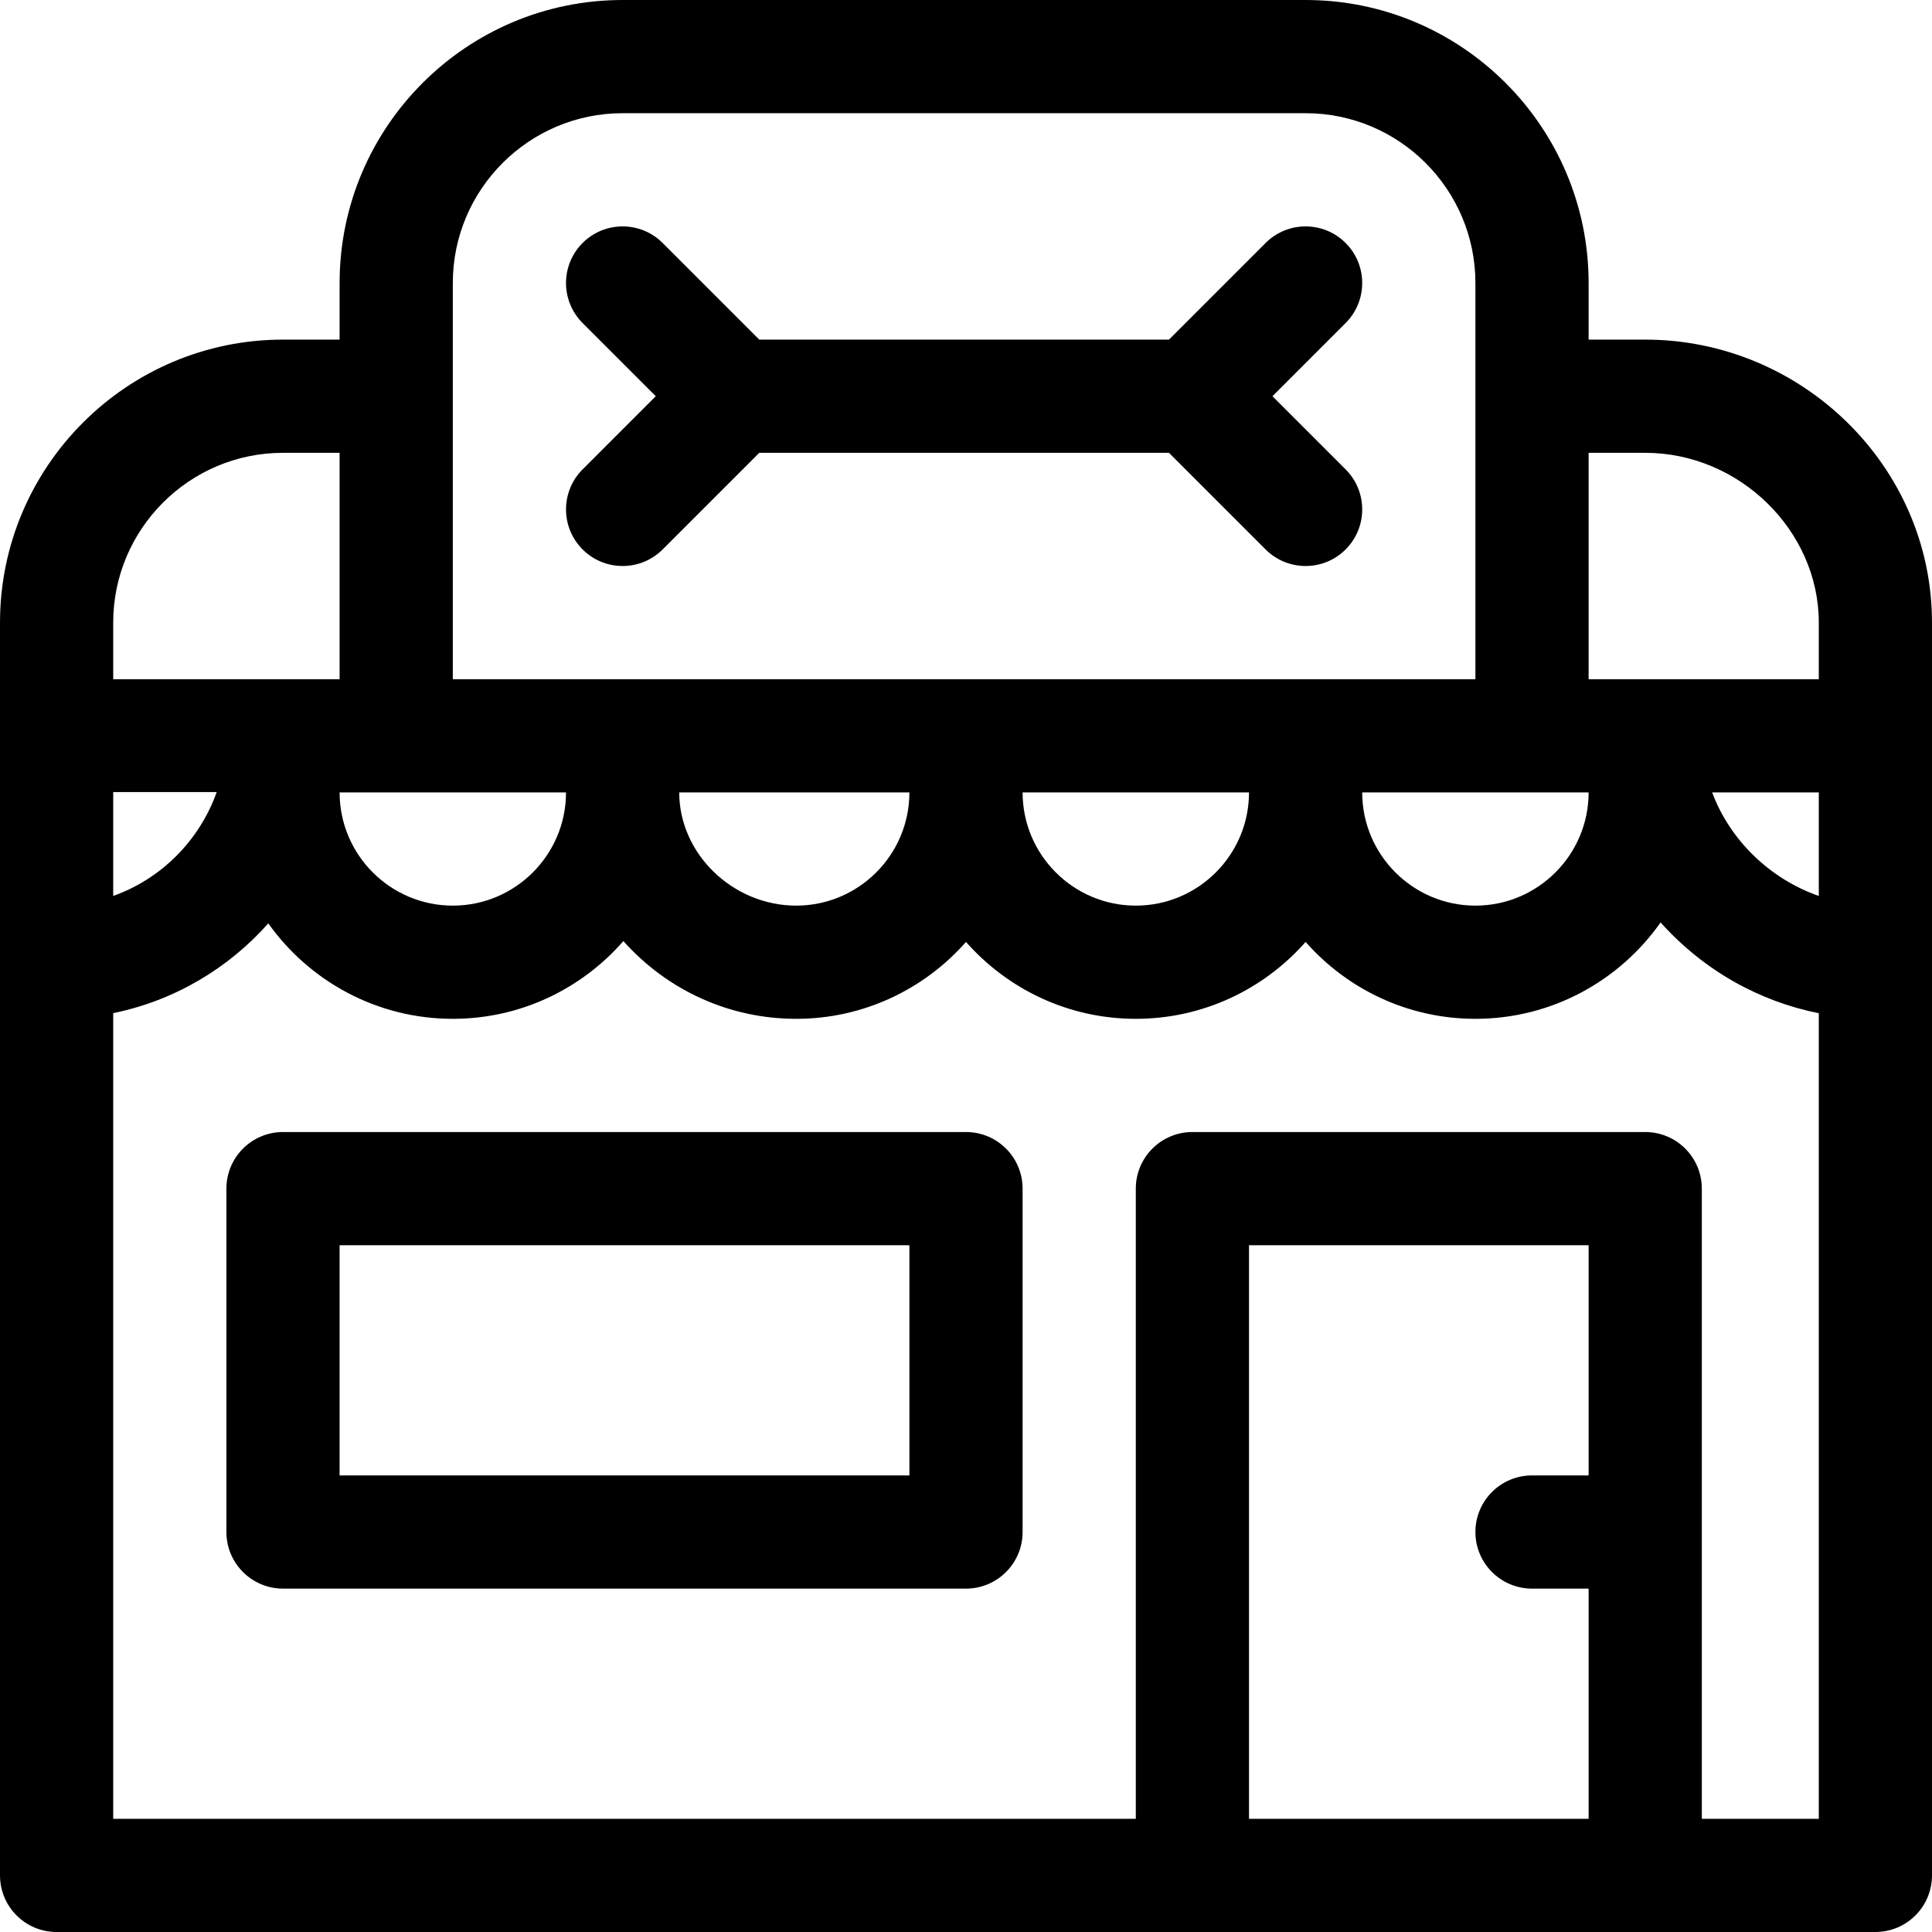
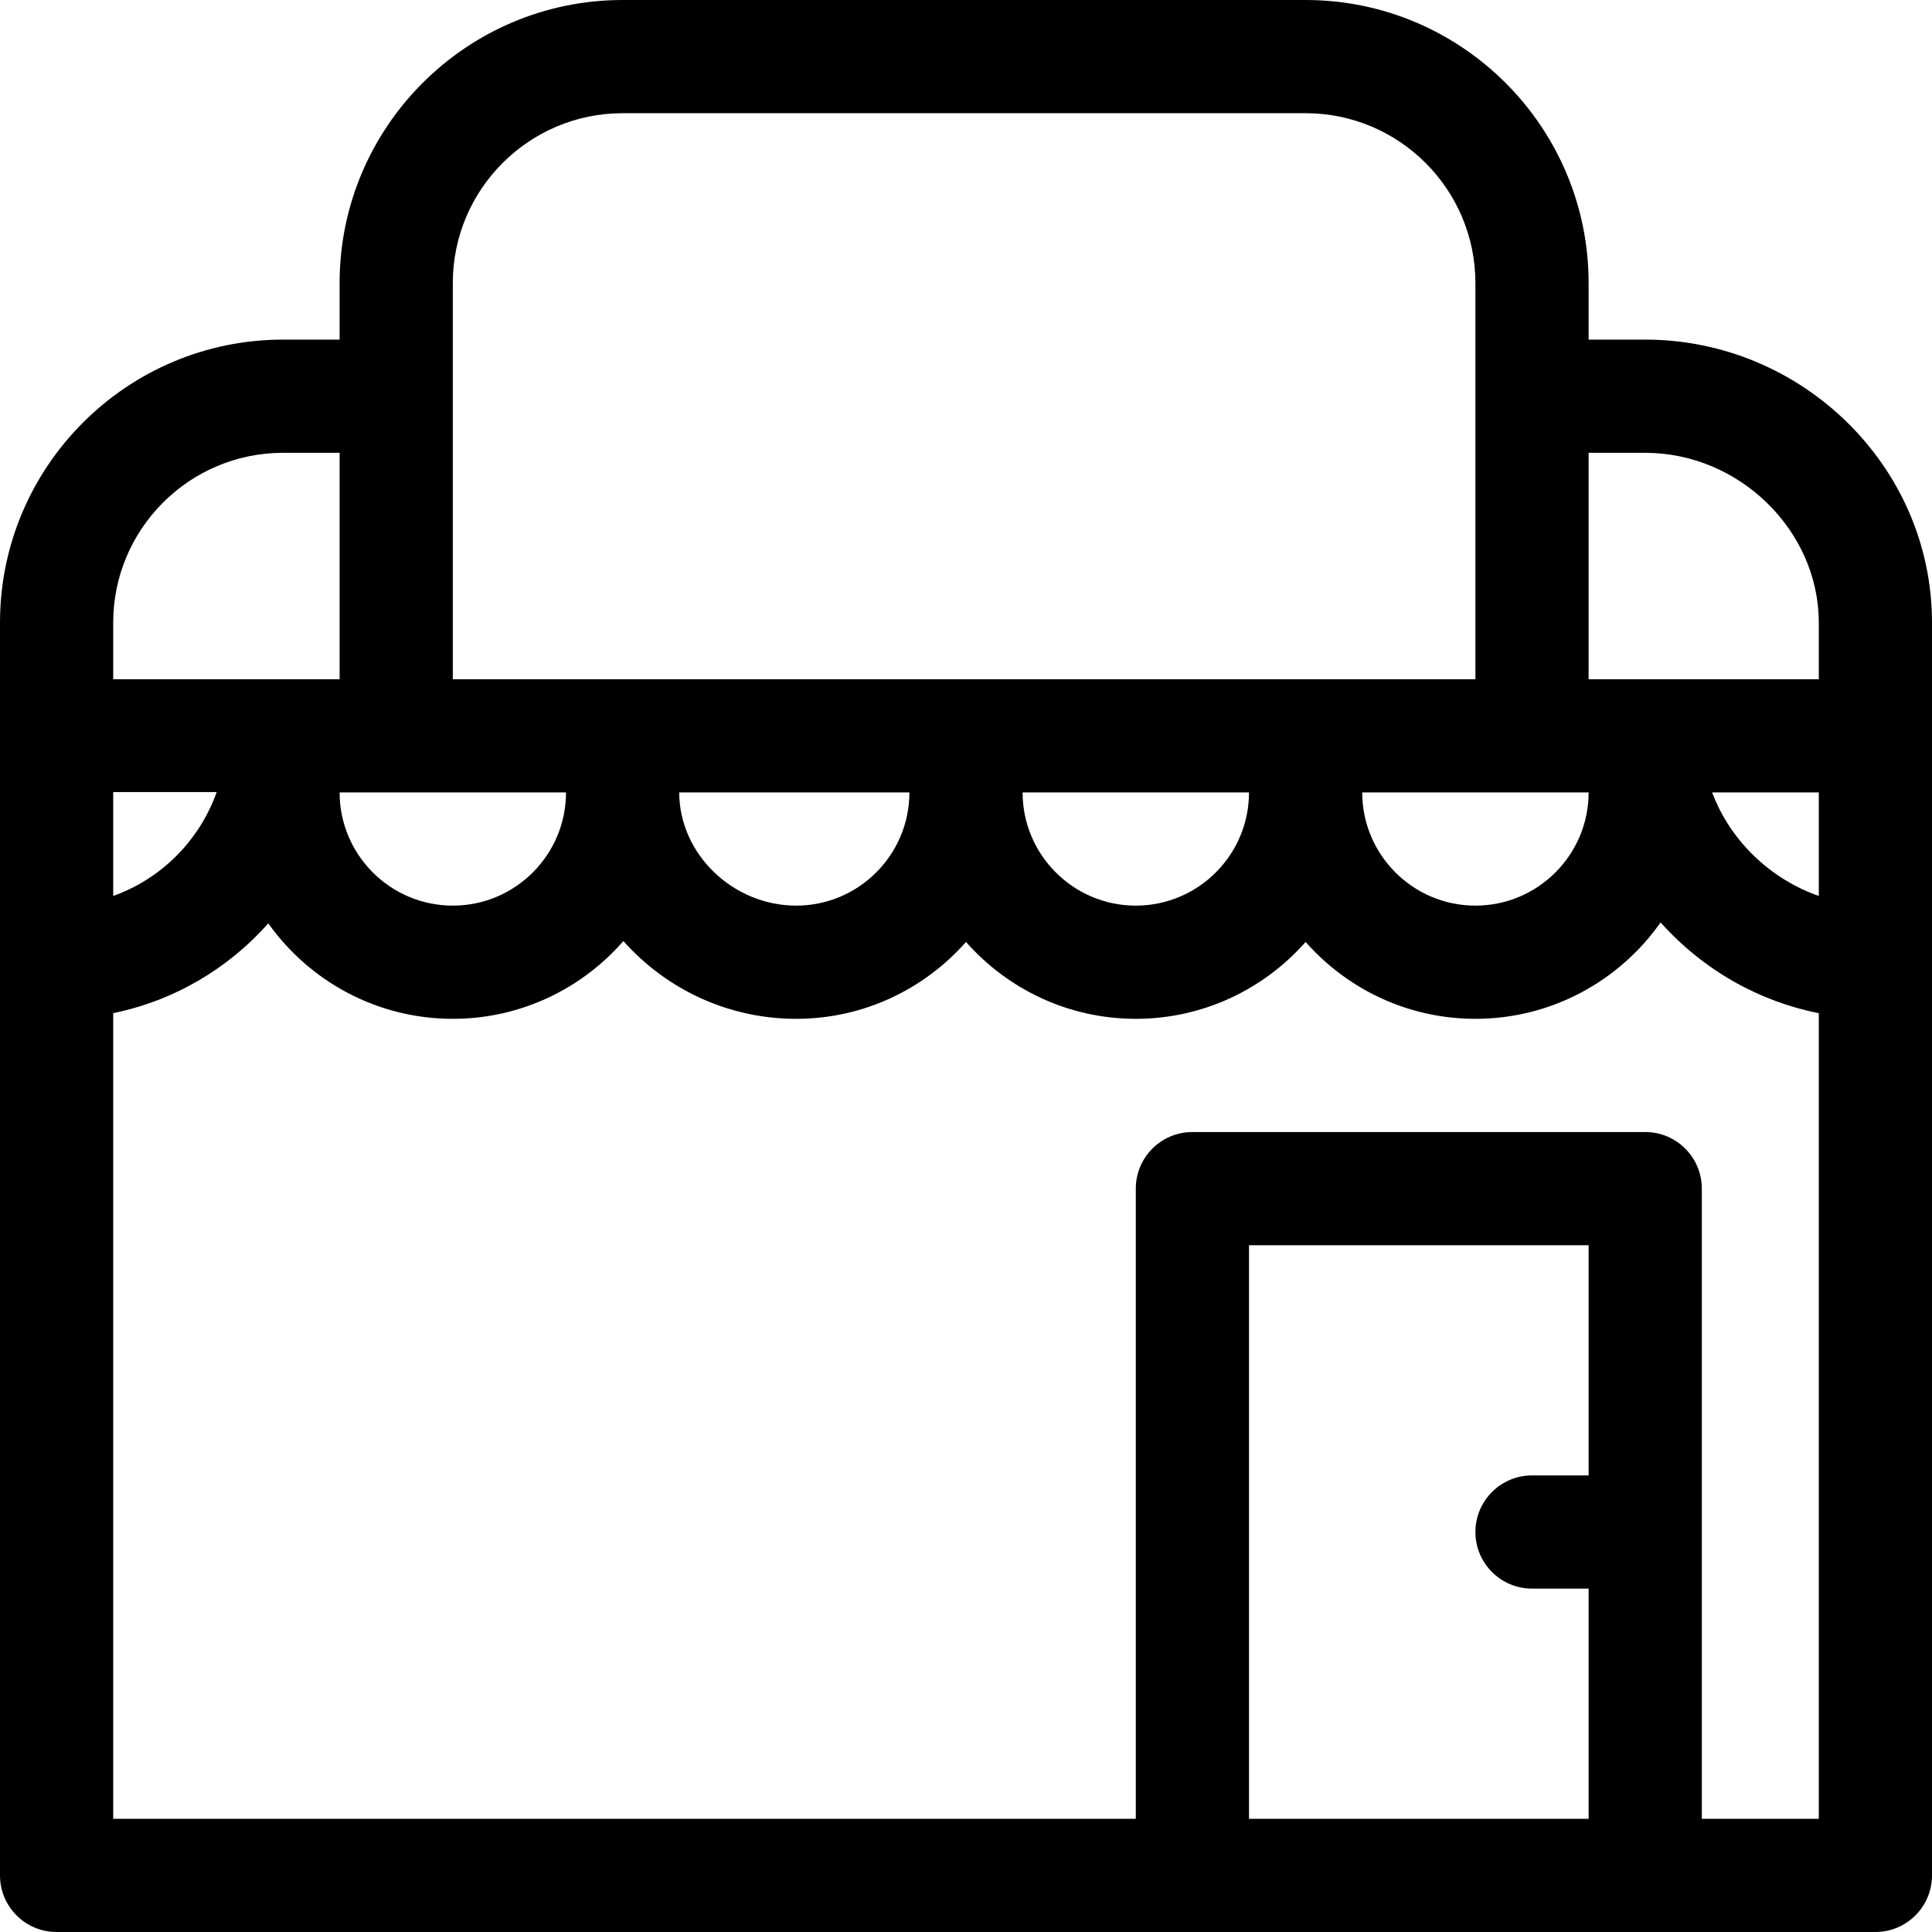
<svg xmlns="http://www.w3.org/2000/svg" id="Capa_1" x="0px" y="0px" viewBox="0 0 512 512" style="enable-background:new 0 0 512 512;" xml:space="preserve">
  <g>
    <g>
-       <path d="M256,300H75c-8.284,0-15,6.716-15,15v91c0,8.284,6.716,15,15,15h181c8.284,0,15-6.716,15-15v-91    C271,306.716,264.284,300,256,300z M241,391H90v-61h151V391z" />
-     </g>
+       </g>
  </g>
  <g>
    <g>
-       <path d="M337.213,105l19.393-19.394c5.858-5.857,5.858-15.355,0-21.212c-5.857-5.858-15.355-5.858-21.213,0L309.787,90H201.213    l-25.606-25.606c-5.857-5.858-15.355-5.858-21.213,0c-5.858,5.858-5.858,15.355,0,21.213L173.787,105l-19.393,19.394    c-5.858,5.858-5.858,15.355,0,21.213c5.857,5.857,15.355,5.858,21.213,0L201.213,120h108.574l25.606,25.606    c5.857,5.857,15.355,5.858,21.213,0c5.858-5.858,5.858-15.355,0-21.213L337.213,105z" />
-     </g>
+       </g>
  </g>
  <g>
    <g>
      <path d="M436,90h-15V75c0-41.355-33.645-75-75-75H165c-41.355,0-75,33.645-75,75v15H75c-41.355,0-75,33.645-75,75    c0,12.34,0,311.218,0,332c0,8.284,6.716,15,15,15c20.304,0,459.513,0,482,0c8.284,0,15-6.716,15-15c0-17.404,0-314.701,0-332    C512,123.542,477.465,90,436,90z M421,210c0,16.542-13.458,30-30,30s-30-13.458-30-30C379.229,210,403.154,210,421,210z M120,75    c0-24.813,20.187-45,45-45h181c24.813,0,45,20.187,45,45v105c-10.11,0-259.579,0-271,0V75z M331,210c0,16.542-13.458,30-30,30    s-30-13.458-30-30H331z M241,210c0,16.542-13.458,30-30,30c-16.804,0-31-13.738-31-30H241z M150,210c0,16.542-13.458,30-30,30    s-30-13.458-30-30C107.847,210,131.78,210,150,210z M30,165c0-24.813,20.187-45,45-45h15v60c-17.847,0-41.78,0-60,0V165z     M30,209.9h27.43c-4.527,12.768-14.662,23.003-27.43,27.53C30,231.587,30,214.813,30,209.9z M421,391h-15c-8.284,0-15,6.716-15,15    s6.716,15,15,15h15v61h-90V330h90V391z M482,482h-31V315c0-8.284-6.716-15-15-15H316c-8.284,0-15,6.716-15,15v167H30V268.491    c16.206-3.303,30.516-11.856,41.1-23.789C81.985,259.996,99.84,270,120,270c18.015,0,34.188-7.992,45.196-20.603    C177.101,262.696,193.611,270,211,270c17.908,0,33.997-7.896,45-20.377C267.003,262.104,283.092,270,301,270    c17.908,0,33.997-7.896,45-20.377C357.003,262.104,373.092,270,391,270c20.267,0,38.206-10.111,49.074-25.543    c11.603,12.927,26.367,20.95,41.926,24.059V482z M482,237.442c-12.998-4.549-23.517-14.769-28.265-27.442H482    C482,216.879,482,230.41,482,237.442z M482,180c-19.152,0-41.438,0-61,0v-60h15c24.935,0,46,20.607,46,45V180z" />
    </g>
  </g>
  <g>
</g>
  <g>
</g>
  <g>
</g>
  <g>
</g>
  <g>
</g>
  <g>
</g>
  <g>
</g>
  <g>
</g>
  <g>
</g>
  <g>
</g>
  <g>
</g>
  <g>
</g>
  <g>
</g>
  <g>
</g>
  <g>
</g>
</svg>